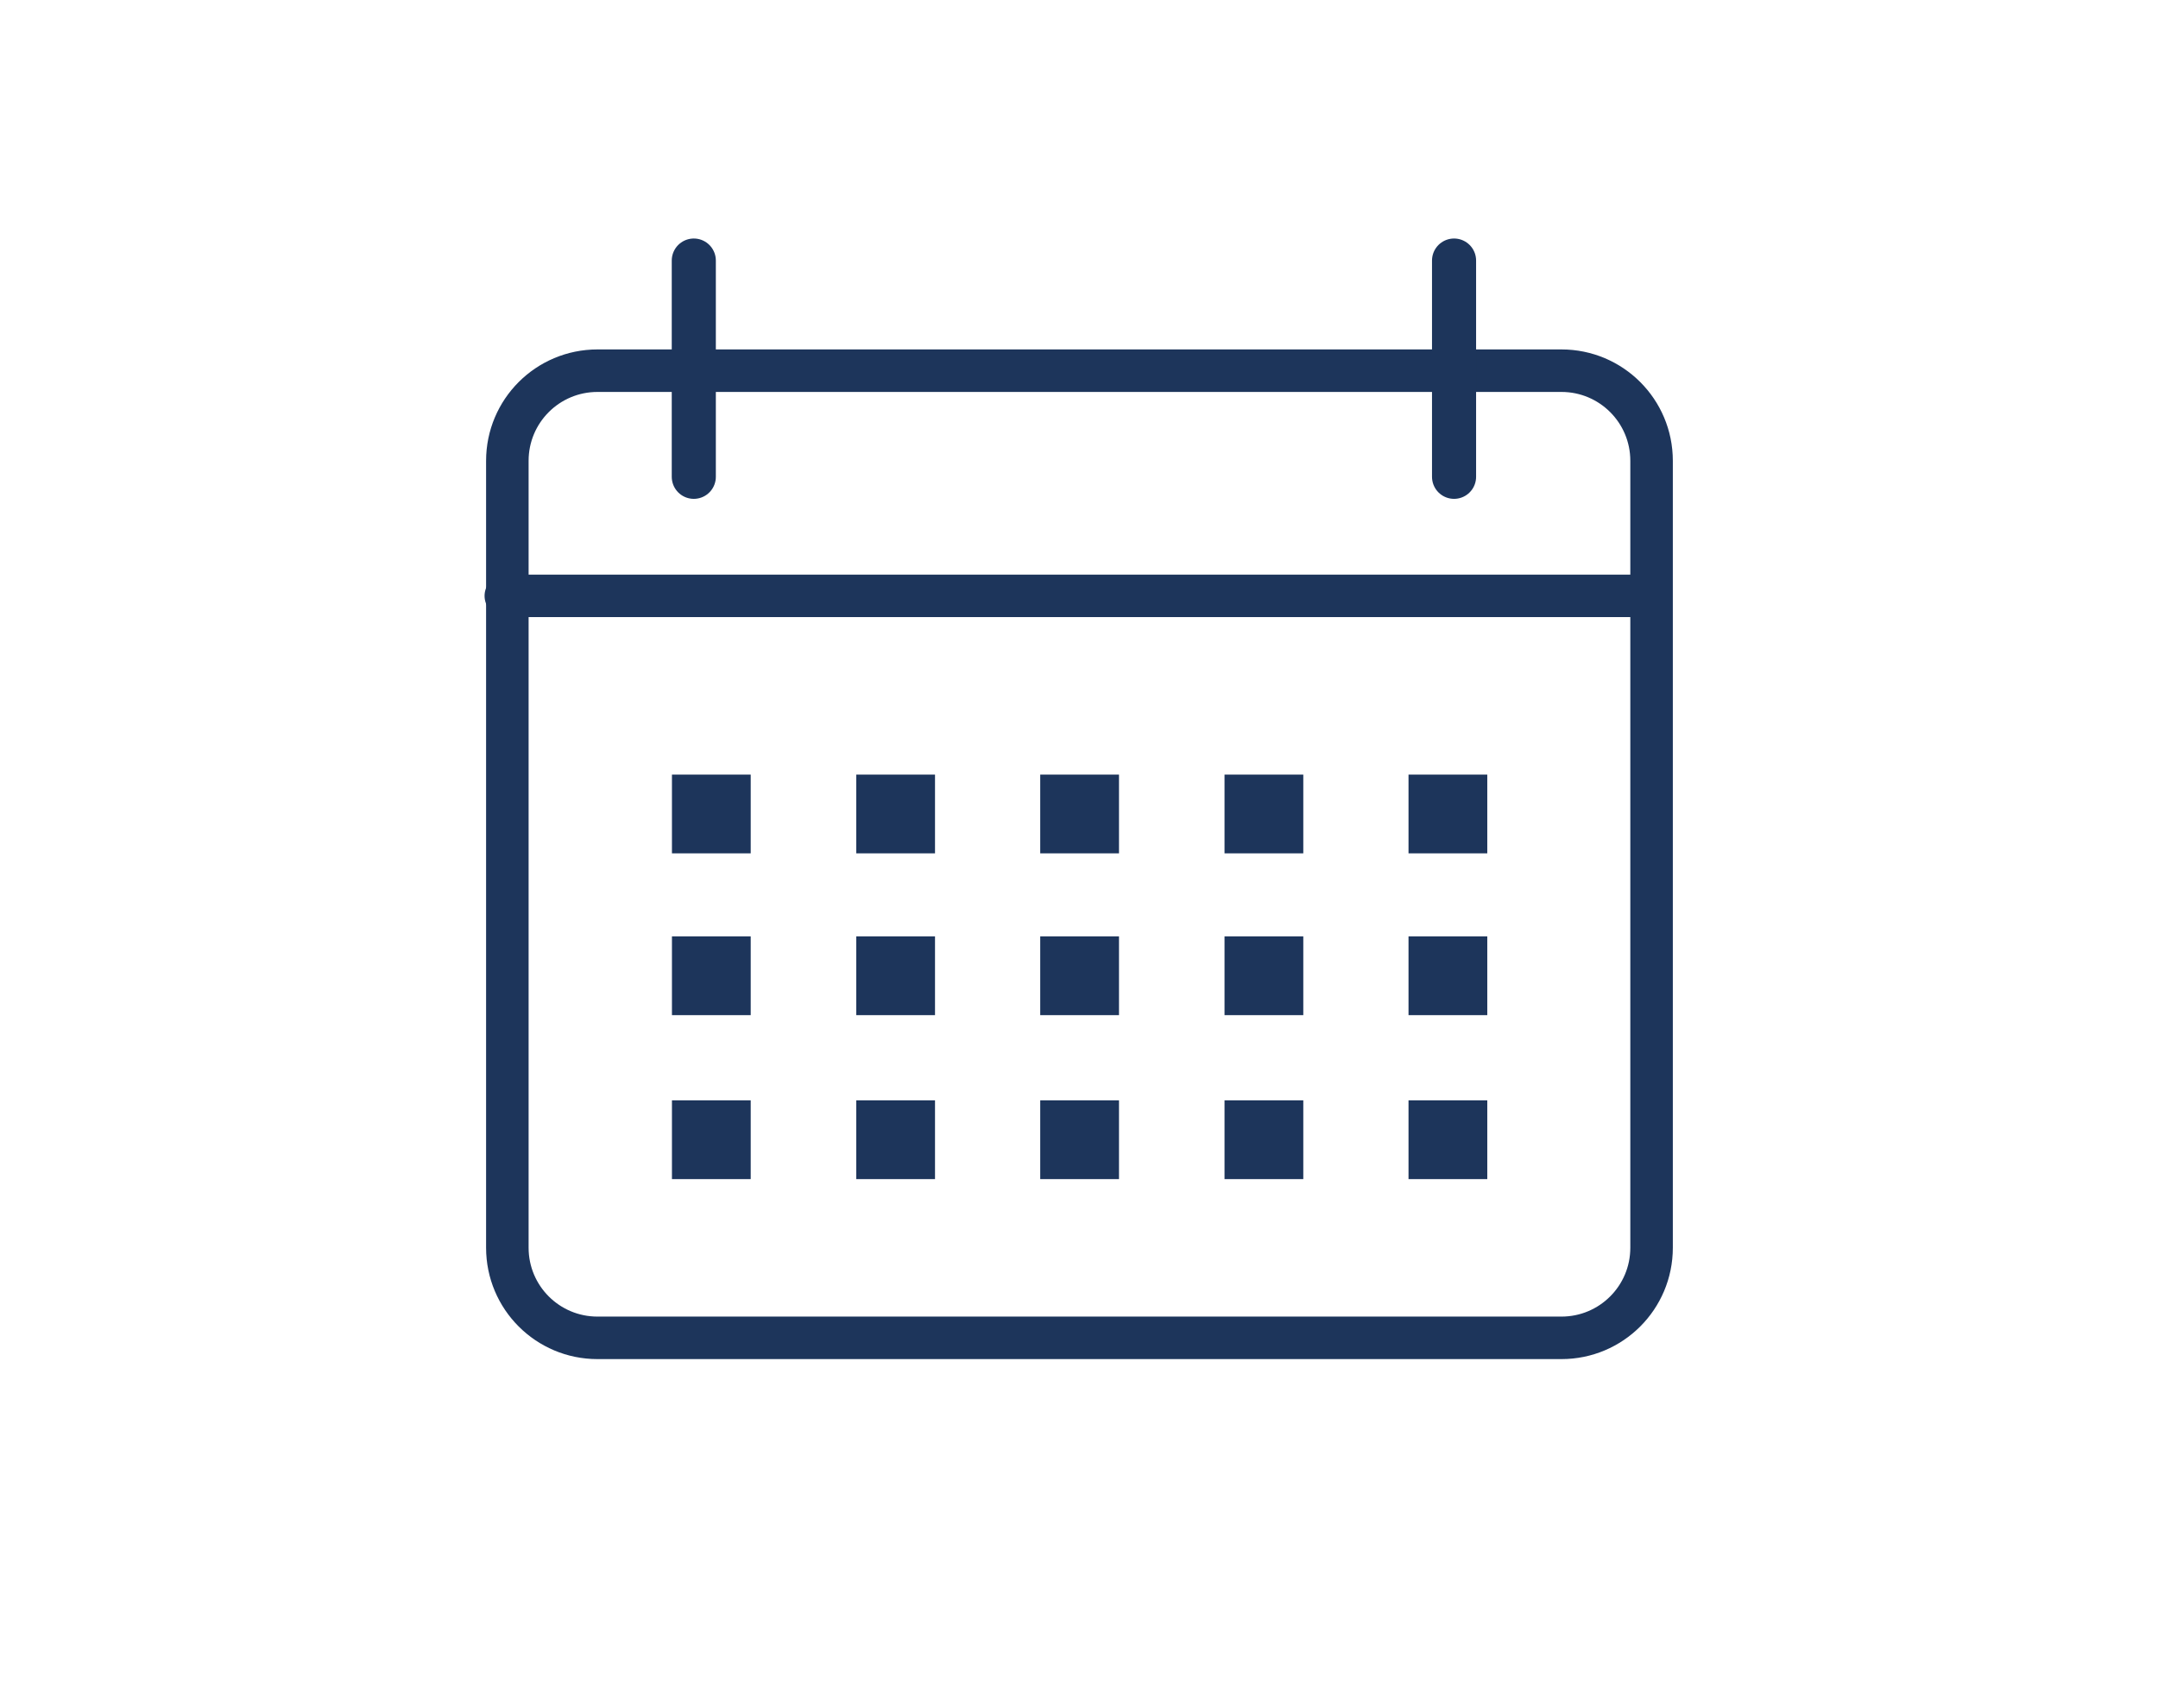
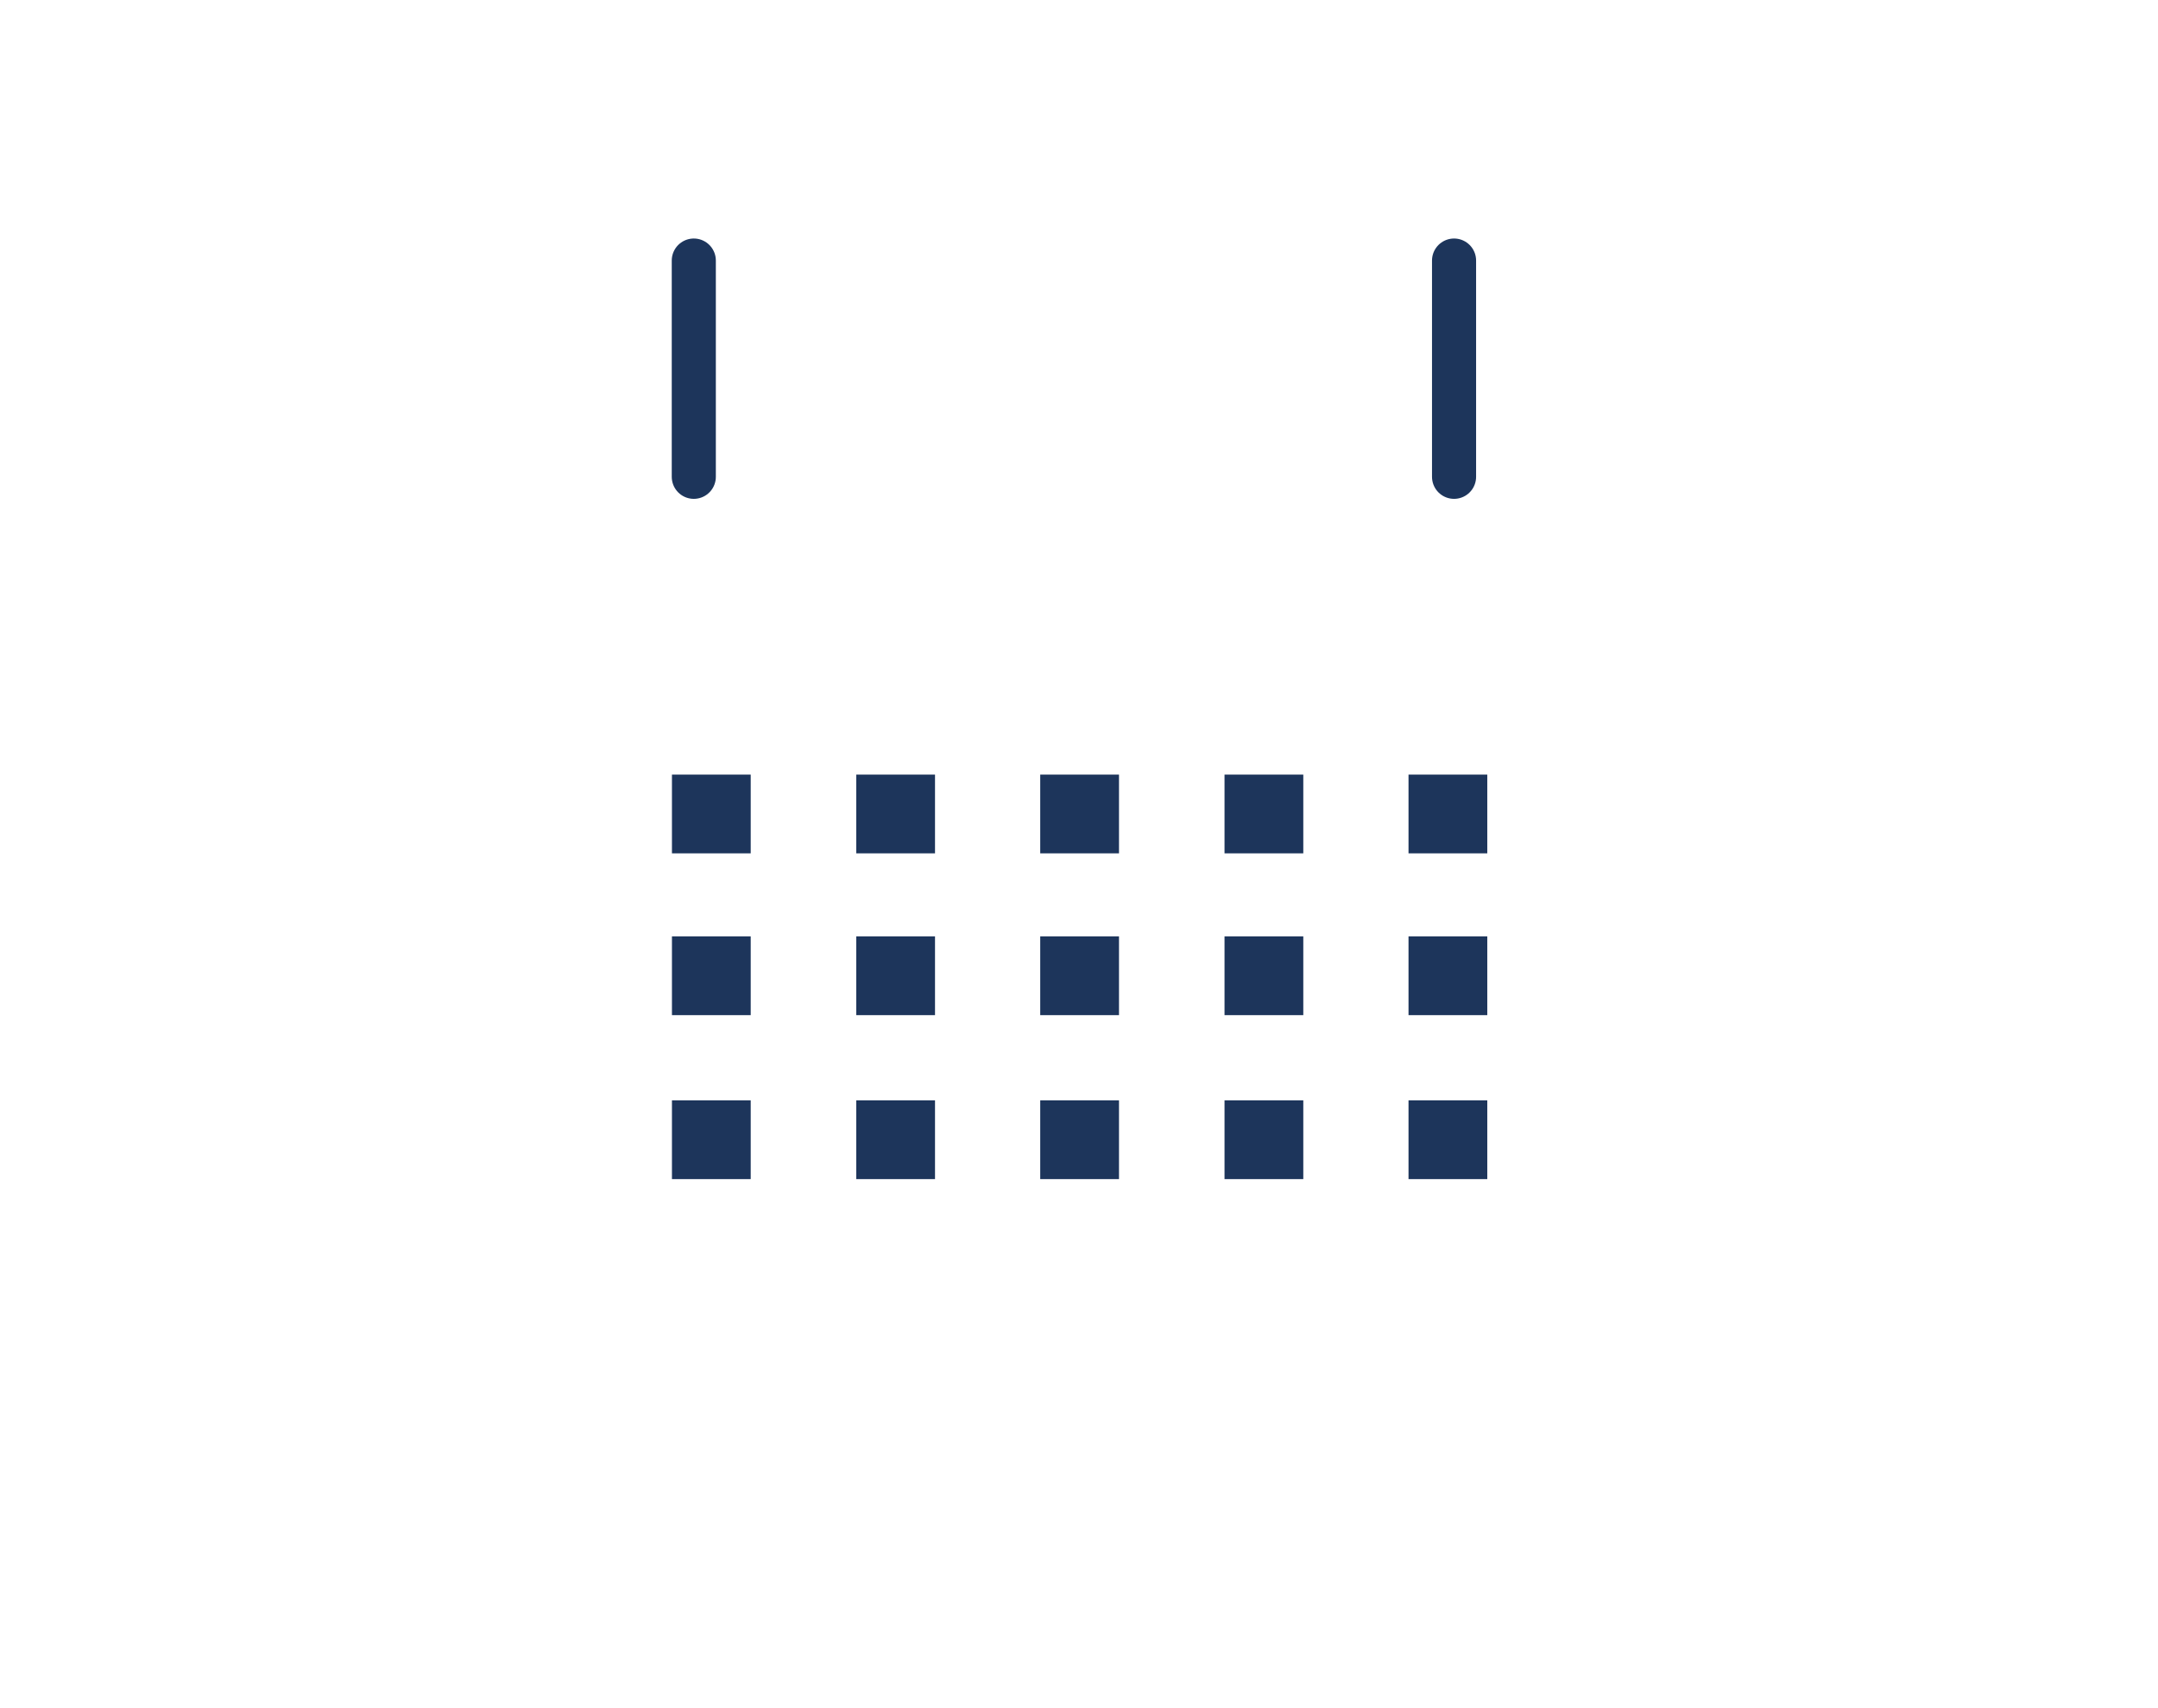
<svg xmlns="http://www.w3.org/2000/svg" xml:space="preserve" style="enable-background:new 0 0 70.14 55.53;" viewBox="0 0 70.14 55.53" y="0px" x="0px" id="Vrstva_1" version="1.1">
  <style type="text/css">
	.st0{fill:#1D355B;}
	.st1{fill:none;stroke:#1D355B;stroke-width:1.382;stroke-linecap:round;stroke-linejoin:round;stroke-miterlimit:10;}
	.st2{fill:none;stroke:#1D355B;stroke-width:1.381;stroke-linecap:round;stroke-linejoin:round;stroke-miterlimit:10;}
	.st3{fill:none;stroke:#1D355B;stroke-width:1.433;stroke-linecap:round;stroke-linejoin:round;stroke-miterlimit:10;}
</style>
  <g>
    <g>
      <rect height="2.56" width="2.56" class="st0" y="25.18" x="21.84" />
      <rect height="2.56" width="2.56" class="st0" y="25.18" x="27.83" />
      <rect height="2.56" width="2.56" class="st0" y="25.18" x="33.81" />
      <rect height="2.56" width="2.56" class="st0" y="25.18" x="39.8" />
      <rect height="2.56" width="2.56" class="st0" y="25.18" x="45.78" />
    </g>
    <g>
      <rect height="2.56" width="2.56" class="st0" y="30.44" x="21.84" />
      <rect height="2.56" width="2.56" class="st0" y="30.44" x="27.83" />
      <rect height="2.56" width="2.56" class="st0" y="30.44" x="33.81" />
      <rect height="2.56" width="2.56" class="st0" y="30.44" x="39.8" />
      <rect height="2.56" width="2.56" class="st0" y="30.44" x="45.78" />
    </g>
    <g>
      <rect height="2.56" width="2.56" class="st0" y="35.77" x="21.84" />
      <rect height="2.56" width="2.56" class="st0" y="35.77" x="27.83" />
      <rect height="2.56" width="2.56" class="st0" y="35.77" x="33.81" />
      <rect height="2.56" width="2.56" class="st0" y="35.77" x="39.8" />
      <rect height="2.56" width="2.56" class="st0" y="35.77" x="45.78" />
    </g>
-     <path d="M19.42,43.49c-1.62,0-2.93-1.31-2.93-2.93V14.98c0-1.62,1.31-2.93,2.93-2.93h31.33c1.62,0,2.93,1.31,2.93,2.93   v25.58c0,1.62-1.31,2.93-2.93,2.93H19.42z" class="st1" />
-     <line y2="19.37" x2="53.44" y1="19.37" x1="16.44" class="st2" />
    <g>
      <line y2="8.47" x2="22.55" y1="15.5" x1="22.55" class="st3" />
      <line y2="8.47" x2="47.26" y1="15.5" x1="47.26" class="st3" />
    </g>
  </g>
</svg>